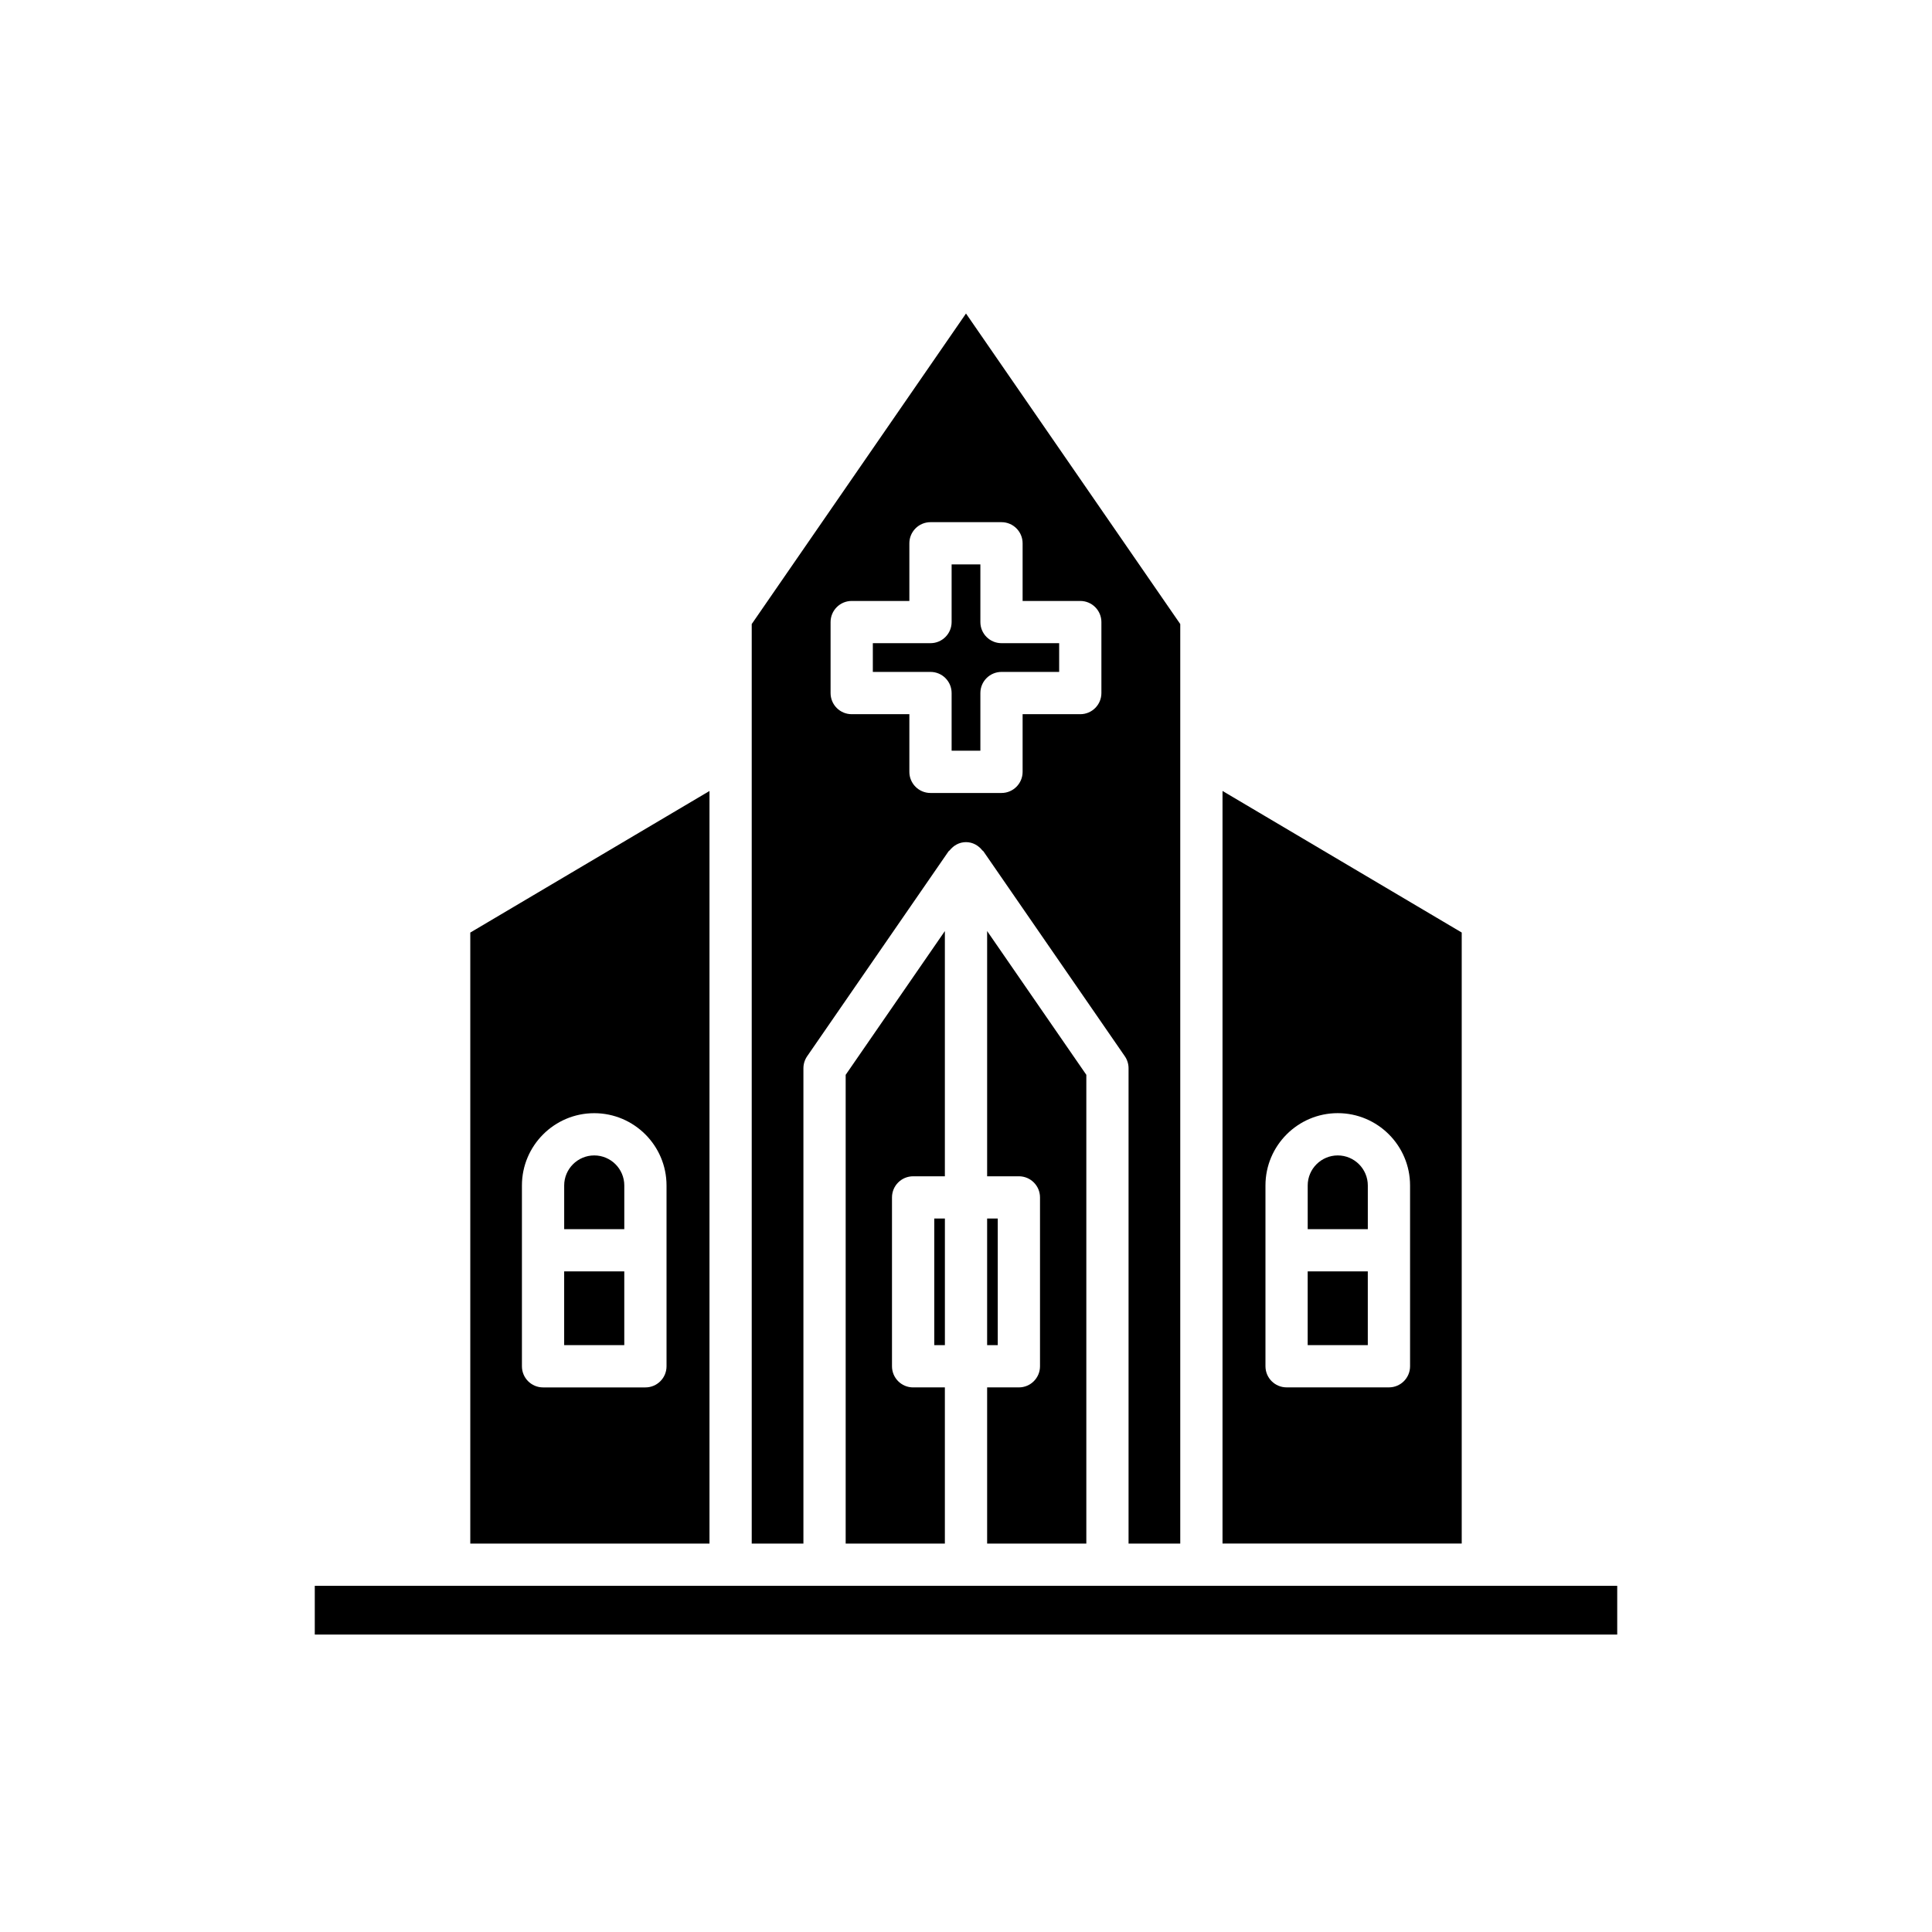
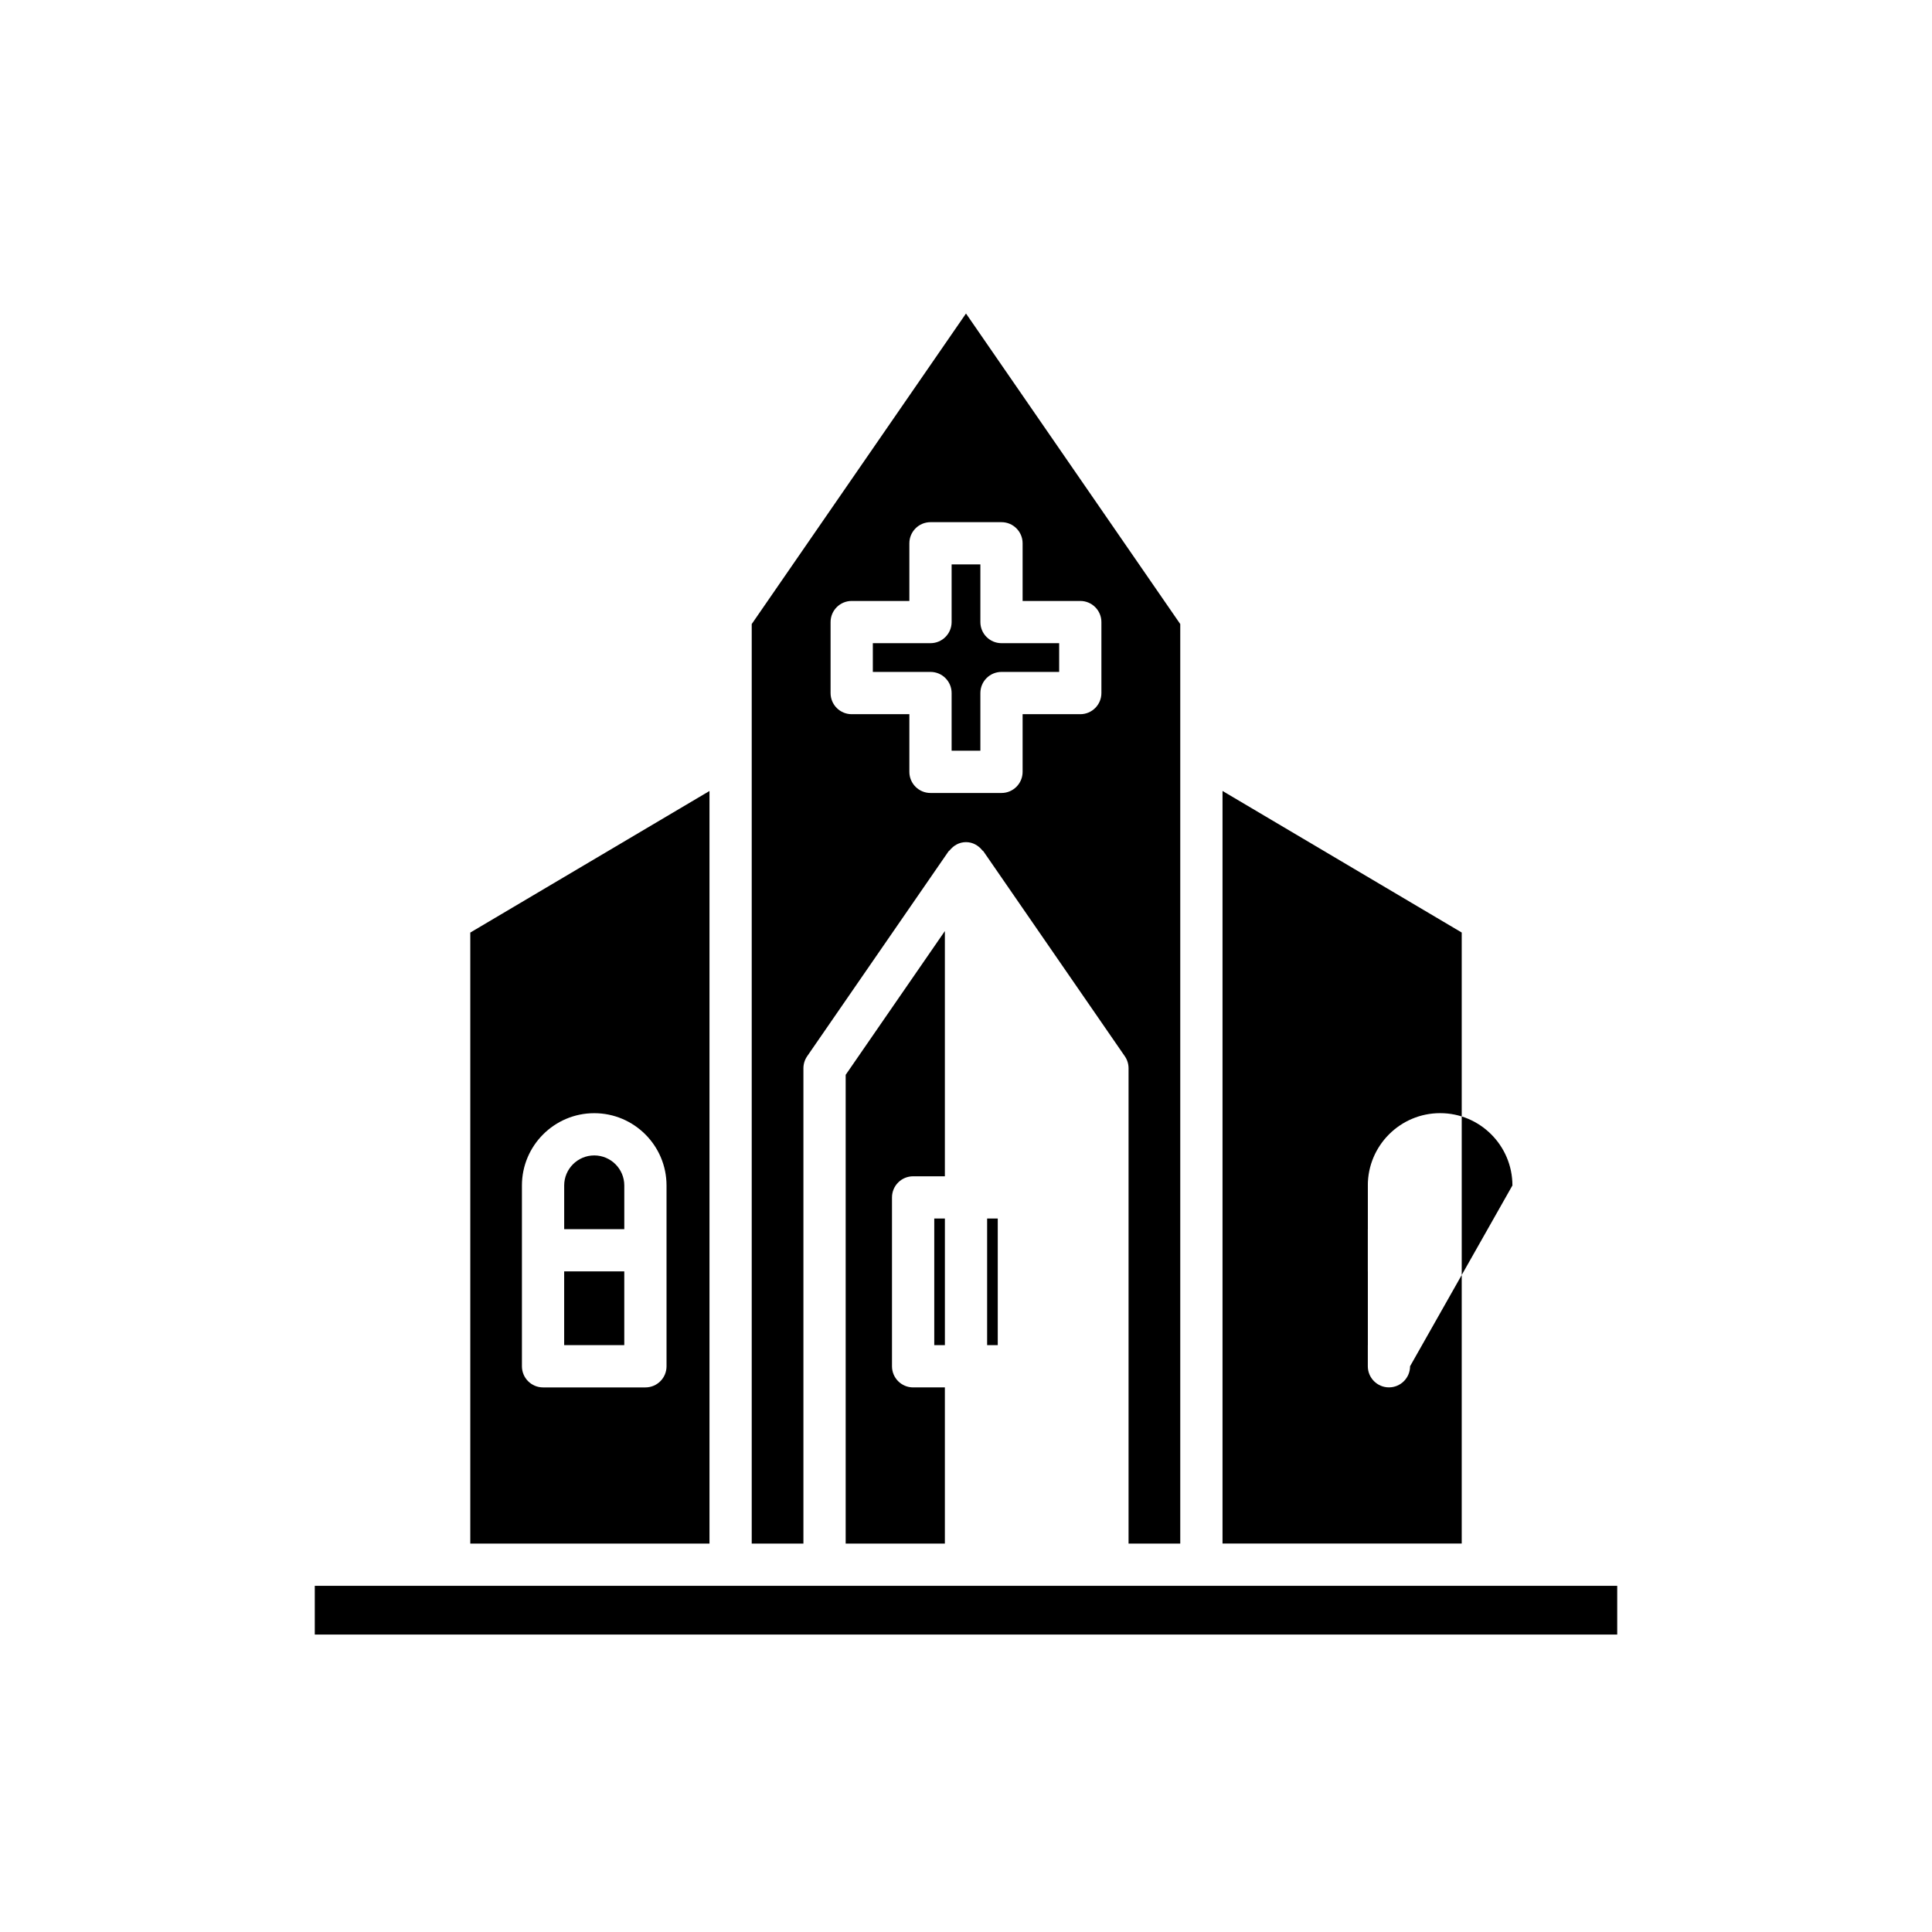
<svg xmlns="http://www.w3.org/2000/svg" fill="#000000" width="800px" height="800px" version="1.1" viewBox="144 144 512 512">
  <g>
-     <path d="m405.6 553.07h26.289v-124.23l-26.289-38.102v64.988h8.414c3.094 0 5.598 2.508 5.598 5.598v44.75c0 3.09-2.504 5.598-5.598 5.598h-8.414z" />
    <path d="m405.6 466.92h2.816v33.555h-2.816z" />
    <path d="m394.4 390.74-26.289 38.102v124.23h26.289v-41.395h-8.414c-3.094 0-5.598-2.508-5.598-5.598v-44.75c0-3.09 2.504-5.598 5.598-5.598h8.414z" />
    <path d="m391.59 466.92h2.816v33.555h-2.816z" />
    <path d="m227.42 564.26h345.16v12.914h-345.16z" />
    <path d="m490.55 480.93h15.93v19.543h-15.93z" />
    <path d="m498.52 450.2c-4.391 0-7.965 3.574-7.965 7.961v11.578l15.93 0.004v-11.578c0-4.391-3.574-7.965-7.965-7.965z" />
-     <path d="m467.98 353.61v199.45h63.391v-161.93zm49.703 152.46c0 3.09-2.504 5.598-5.598 5.598h-27.125c-3.094 0-5.598-2.508-5.598-5.598v-47.914c0-10.562 8.594-19.16 19.16-19.16 10.566 0 19.16 8.594 19.16 19.16z" />
+     <path d="m467.98 353.61v199.45h63.391v-161.93zm49.703 152.46c0 3.09-2.504 5.598-5.598 5.598c-3.094 0-5.598-2.508-5.598-5.598v-47.914c0-10.562 8.594-19.16 19.16-19.16 10.566 0 19.16 8.594 19.16 19.16z" />
    <path d="m293.51 480.93h15.93v19.543h-15.93z" />
    <path d="m301.48 450.2c-4.391 0-7.965 3.574-7.965 7.961v11.578h15.93v-11.578c0-4.387-3.574-7.961-7.965-7.961z" />
    <path d="m268.63 391.14v161.93h63.391v-199.45zm52.008 114.94c0 3.09-2.504 5.598-5.598 5.598h-27.125c-3.094 0-5.598-2.508-5.598-5.598v-47.914c0-10.562 8.594-19.16 19.16-19.16 10.566 0 19.16 8.594 19.16 19.16z" />
    <path d="m456.78 553.07v-243.69l-56.781-82.297-56.785 82.297v243.69h13.699v-125.97c0-1.133 0.344-2.242 0.988-3.18l37.484-54.328c0.074-0.105 0.207-0.141 0.285-0.238 1.027-1.297 2.543-2.18 4.328-2.18 1.781 0 3.297 0.883 4.324 2.18 0.082 0.098 0.211 0.133 0.285 0.238l37.484 54.328c0.645 0.934 0.988 2.043 0.988 3.18v125.97zm-20.898-225.4c0 3.09-2.504 5.598-5.598 5.598h-15.281v15.281c0 3.09-2.504 5.598-5.598 5.598h-18.816c-3.094 0-5.598-2.508-5.598-5.598v-15.281h-15.281c-3.094 0-5.598-2.508-5.598-5.598v-18.812c0-3.09 2.504-5.598 5.598-5.598h15.281v-15.281c0-3.09 2.504-5.598 5.598-5.598h18.816c3.094 0 5.598 2.508 5.598 5.598v15.281h15.281c3.094 0 5.598 2.508 5.598 5.598z" />
    <path d="m403.81 308.85v-15.281h-7.621v15.281c0 3.09-2.504 5.598-5.598 5.598h-15.281v7.617h15.281c3.094 0 5.598 2.508 5.598 5.598v15.281h7.621v-15.281c0-3.09 2.504-5.598 5.598-5.598h15.281v-7.617h-15.281c-3.094 0-5.598-2.504-5.598-5.598z" />
  </g>
</svg>